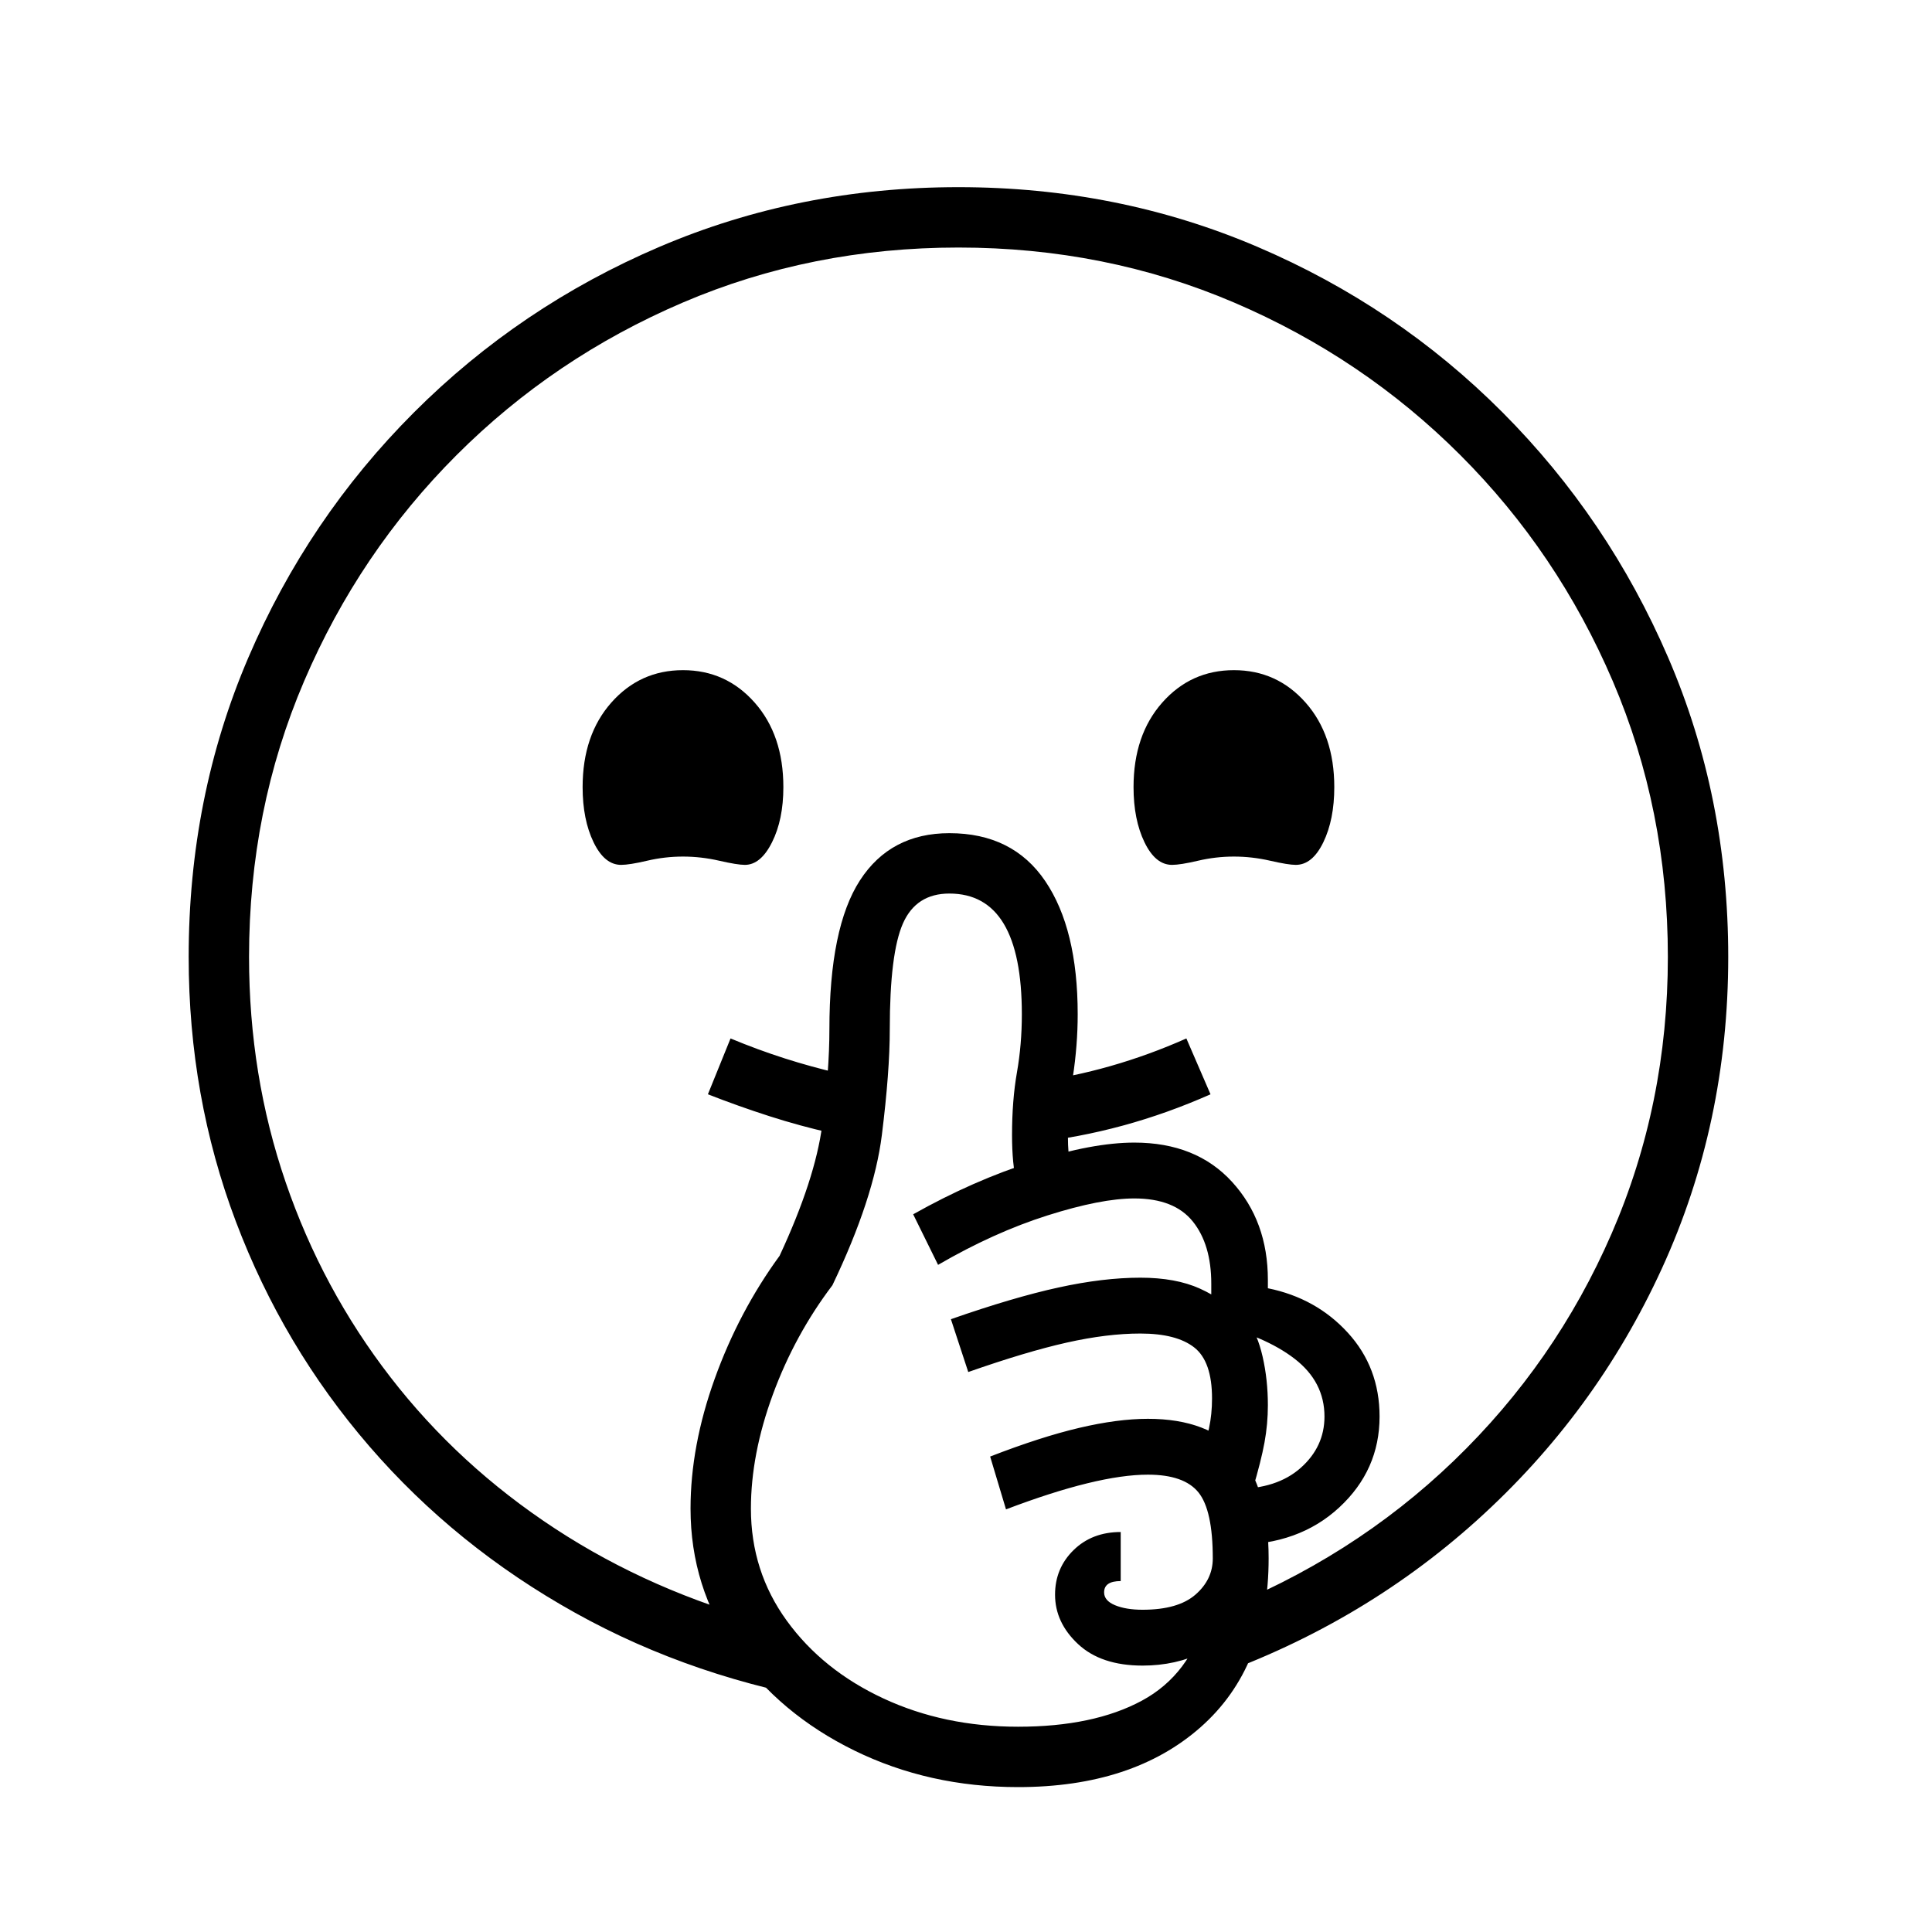
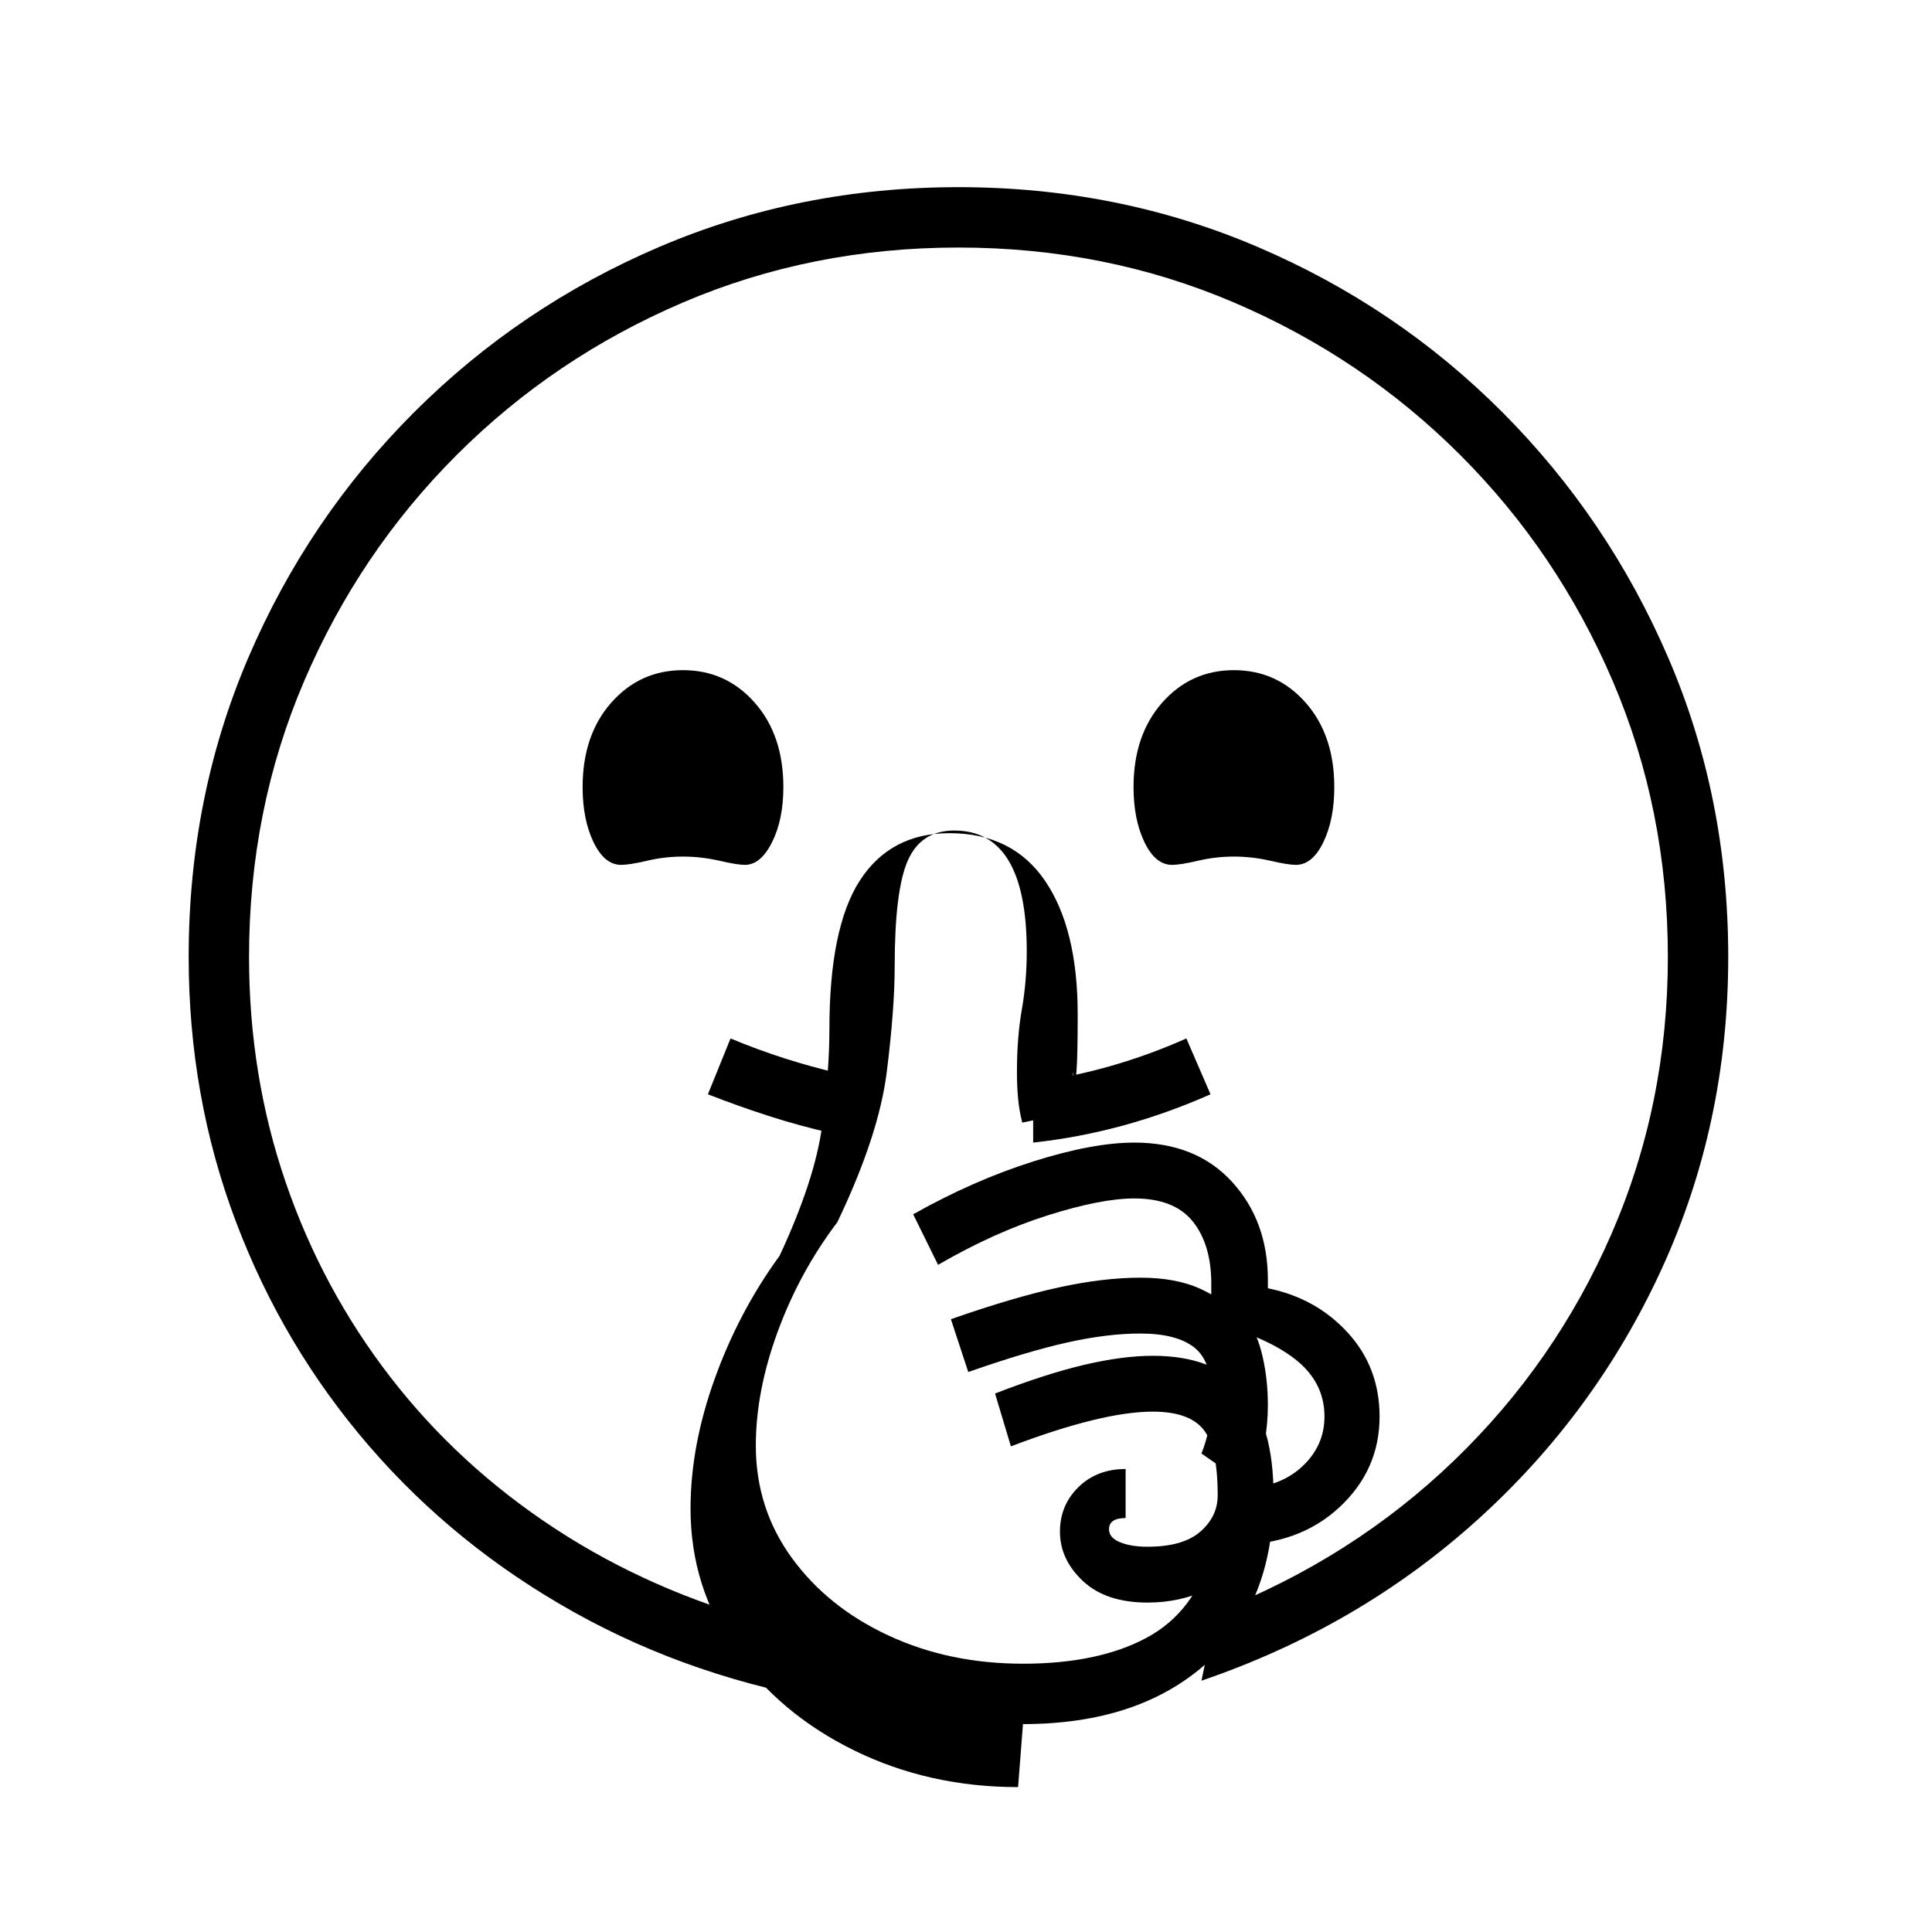
<svg xmlns="http://www.w3.org/2000/svg" version="1.1" viewBox="30 -350 2560 2560">
-   <path fill="currentColor" d="M1141 1906q-191 -31 -349 -119t-272.5 -220.5t-177 -298t-62.5 -350.5q0 -212 79 -396.5t219.5 -325t325.5 -219.5t396 -79t396 79t325 219.5t219.5 325t79.5 396.5q0 221 -88 413t-245 333.5t-365 212.5l19 -91q181 -71 315.5 -200.5t209 -301t74.5 -366.5t-73 -365.5 t-202 -299.5t-299.5 -202t-365.5 -73t-365.5 73t-299.5 202t-202 299.5t-73 365.5q0 157 48.5 298.5t139 258.5t218 200.5t284.5 125.5zM1379 2018q-118 0 -217 -48.5t-158 -132.5t-59 -188q0 -83 32 -172t86 -163q47 -101 56.5 -173t9.5 -127q0 -135 40.5 -197.5 t118.5 -62.5q84 0 127 63.5t43 176.5q0 41 -6.5 83.5t-6.5 76.5q0 13 1 25.5t4 26.5l-72 15q-4 -16 -5.5 -32t-1.5 -35q0 -46 6.5 -83t6.5 -77q0 -160 -96 -160q-44 0 -61.5 39.5t-17.5 140.5q0 56 -10.5 140t-65.5 199q-50 66 -79 145t-29 151q0 83 47.5 148.5t128 103 t178.5 37.5q100 0 164 -34.5t85 -112.5h57q-23 30 -60 48t-81 18q-55 0 -85.5 -28.5t-30.5 -65.5q0 -35 24.5 -59t62.5 -24v65q-22 0 -22 15q0 11 14.5 17t36.5 6q47 0 70 -20t23 -48q0 -64 -19 -87.5t-67 -23.5q-67 0 -188 46l-21 -70q67 -26 118 -38t91 -12q81 0 120.5 46 t39.5 139q0 144 -90 223.5t-242 79.5zM1130 1151q-40 -9 -80.5 -22t-81.5 -29l30 -74q36 15 72 26.5t71 19.5zM1690 1623l-68 -47q6 -15 10 -33.5t4 -39.5q0 -49 -23.5 -67.5t-71.5 -18.5q-44 0 -97.5 12t-130.5 39l-23 -70q83 -29 142.5 -42t108.5 -13q47 0 79 14.5 t63 43.5q13 16 20 46.5t7 64.5q0 25 -4.5 49.5t-15.5 61.5zM1667 1697v-74q55 0 86.5 -28t31.5 -68q0 -46 -39.5 -76.5t-110.5 -47.5v-26v-26q0 -52 -24.5 -82.5t-77.5 -30.5q-44 0 -115 22.5t-145 65.5l-33 -67q80 -45 159 -70t134 -25q82 0 129.5 52t47.5 130v5.5v5.5 q64 13 106 59t42 111q0 71 -53.5 120.5t-137.5 49.5zM853 796q-22 0 -36.5 -30t-14.5 -73q0 -69 38 -112t95 -43t95 43t38 112q0 43 -15 73t-36 30q-10 0 -34 -5.5t-48 -5.5t-47.5 5.5t-34.5 5.5zM1399 1164v-80q104 -14 203 -58l32 74q-115 51 -235 64zM1583 796 q-22 0 -36.5 -30t-14.5 -73q0 -69 38 -112t95 -43t95 43t38 112q0 43 -14.5 73t-36.5 30q-10 0 -34 -5.5t-48 -5.5t-47.5 5.5t-34.5 5.5z" />
+   <path fill="currentColor" d="M1141 1906q-191 -31 -349 -119t-272.5 -220.5t-177 -298t-62.5 -350.5q0 -212 79 -396.5t219.5 -325t325.5 -219.5t396 -79t396 79t325 219.5t219.5 325t79.5 396.5q0 221 -88 413t-245 333.5t-365 212.5l19 -91q181 -71 315.5 -200.5t209 -301t74.5 -366.5t-73 -365.5 t-202 -299.5t-299.5 -202t-365.5 -73t-365.5 73t-299.5 202t-202 299.5t-73 365.5q0 157 48.5 298.5t139 258.5t218 200.5t284.5 125.5zM1379 2018q-118 0 -217 -48.5t-158 -132.5t-59 -188q0 -83 32 -172t86 -163q47 -101 56.5 -173t9.5 -127q0 -135 40.5 -197.5 t118.5 -62.5q84 0 127 63.5t43 176.5t-6.5 76.5q0 13 1 25.5t4 26.5l-72 15q-4 -16 -5.5 -32t-1.5 -35q0 -46 6.5 -83t6.5 -77q0 -160 -96 -160q-44 0 -61.5 39.5t-17.5 140.5q0 56 -10.5 140t-65.5 199q-50 66 -79 145t-29 151q0 83 47.5 148.5t128 103 t178.5 37.5q100 0 164 -34.5t85 -112.5h57q-23 30 -60 48t-81 18q-55 0 -85.5 -28.5t-30.5 -65.5q0 -35 24.5 -59t62.5 -24v65q-22 0 -22 15q0 11 14.5 17t36.5 6q47 0 70 -20t23 -48q0 -64 -19 -87.5t-67 -23.5q-67 0 -188 46l-21 -70q67 -26 118 -38t91 -12q81 0 120.5 46 t39.5 139q0 144 -90 223.5t-242 79.5zM1130 1151q-40 -9 -80.5 -22t-81.5 -29l30 -74q36 15 72 26.5t71 19.5zM1690 1623l-68 -47q6 -15 10 -33.5t4 -39.5q0 -49 -23.5 -67.5t-71.5 -18.5q-44 0 -97.5 12t-130.5 39l-23 -70q83 -29 142.5 -42t108.5 -13q47 0 79 14.5 t63 43.5q13 16 20 46.5t7 64.5q0 25 -4.5 49.5t-15.5 61.5zM1667 1697v-74q55 0 86.5 -28t31.5 -68q0 -46 -39.5 -76.5t-110.5 -47.5v-26v-26q0 -52 -24.5 -82.5t-77.5 -30.5q-44 0 -115 22.5t-145 65.5l-33 -67q80 -45 159 -70t134 -25q82 0 129.5 52t47.5 130v5.5v5.5 q64 13 106 59t42 111q0 71 -53.5 120.5t-137.5 49.5zM853 796q-22 0 -36.5 -30t-14.5 -73q0 -69 38 -112t95 -43t95 43t38 112q0 43 -15 73t-36 30q-10 0 -34 -5.5t-48 -5.5t-47.5 5.5t-34.5 5.5zM1399 1164v-80q104 -14 203 -58l32 74q-115 51 -235 64zM1583 796 q-22 0 -36.5 -30t-14.5 -73q0 -69 38 -112t95 -43t95 43t38 112q0 43 -14.5 73t-36.5 30q-10 0 -34 -5.5t-48 -5.5t-47.5 5.5t-34.5 5.5z" />
</svg>